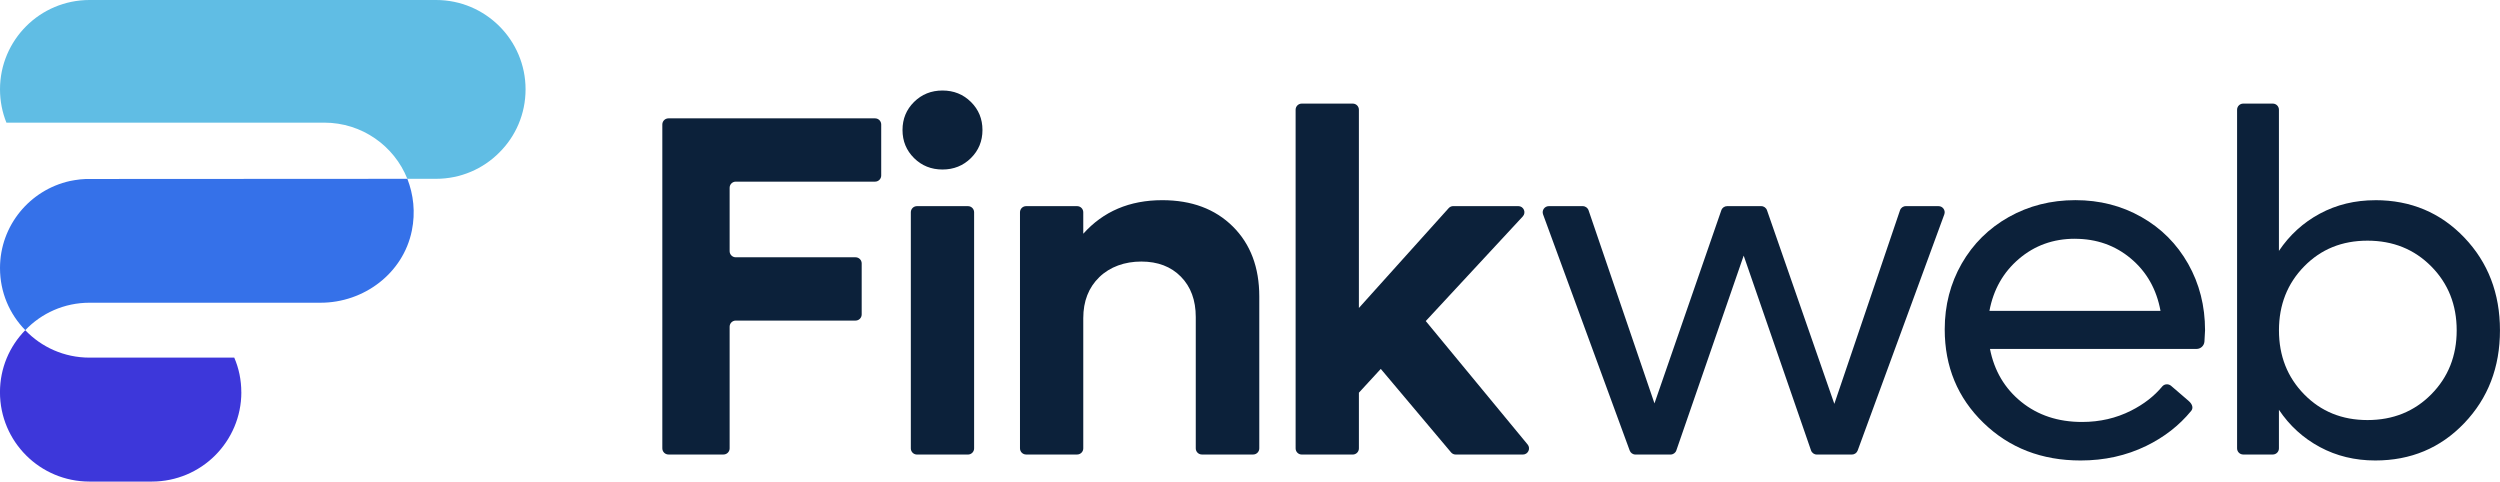
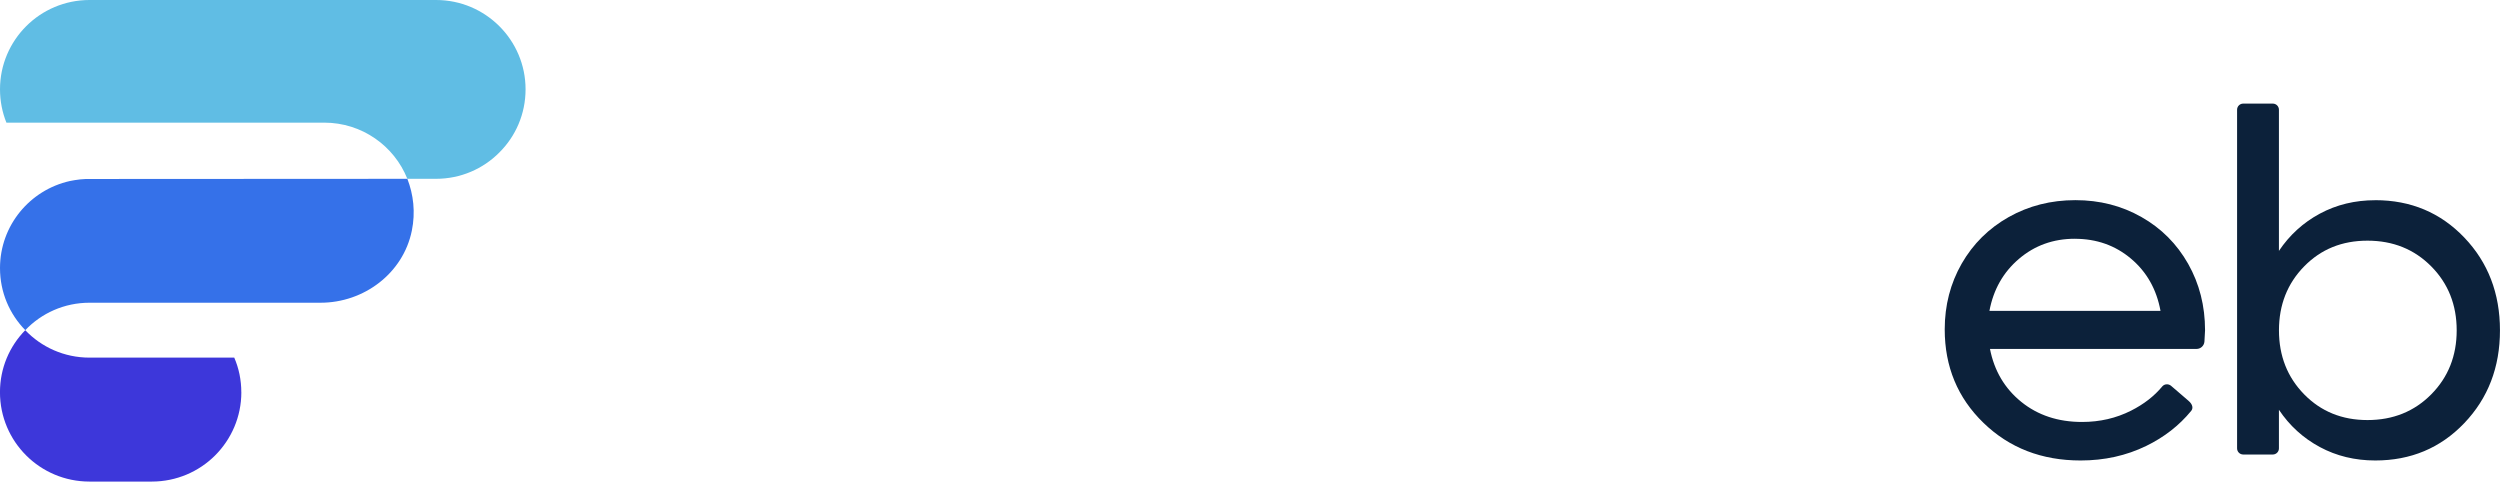
<svg xmlns="http://www.w3.org/2000/svg" id="Layer_2" data-name="Layer 2" viewBox="0 0 733.59 141.31">
  <defs>
    <style>
      .cls-1 {
        fill: #60bde4;
      }

      .cls-1, .cls-2, .cls-3, .cls-4 {
        stroke-width: 0px;
      }

      .cls-2 {
        fill: #3d37da;
      }

      .cls-3 {
        fill: #0c213a;
      }

      .cls-4 {
        fill: #3571e9;
      }
    </style>
  </defs>
  <g id="Layer_1-2" data-name="Layer 1">
    <g>
      <g>
-         <path class="cls-3" d="M256.77,53.3h-40.87c-1,0-1.8.81-1.8,1.8v18.6c0,1,.81,1.8,1.8,1.8h35.15c1,0,1.8.81,1.8,1.8v14.97c0,1-.81,1.8-1.8,1.8h-35.15c-1,0-1.8.81-1.8,1.8v35.7c0,1-.81,1.8-1.8,1.8h-16.15c-1,0-1.8-.81-1.8-1.8V36.53c0-1,.81-1.8,1.8-1.8h60.63c1,0,1.8.81,1.8,1.8v14.97c0,1-.81,1.8-1.8,1.8Z" />
-         <path class="cls-3" d="M284.9,46.39c-2.26,2.23-5.04,3.35-8.34,3.35s-6.09-1.12-8.34-3.35c-2.26-2.24-3.39-4.98-3.39-8.24s1.13-6.01,3.39-8.24c2.26-2.23,5.04-3.35,8.34-3.35s6.09,1.12,8.34,3.35c2.26,2.23,3.39,4.98,3.39,8.24s-1.13,6-3.39,8.24ZM267.27,131.58V62.29c0-1,.81-1.8,1.8-1.8h14.97c1,0,1.8.81,1.8,1.8v69.29c0,1-.81,1.8-1.8,1.8h-14.97c-1,0-1.8-.81-1.8-1.8Z" />
-         <path class="cls-3" d="M341.04,58.74c8.61,0,15.51,2.57,20.7,7.71,5.19,5.14,7.78,12,7.78,20.56v44.56c0,1-.81,1.8-1.8,1.8h-15.04c-1,0-1.8-.81-1.8-1.8v-38.55c0-4.93-1.46-8.88-4.36-11.83-2.91-2.96-6.78-4.44-11.62-4.44s-9.18,1.53-12.32,4.57c-3.14,3.05-4.71,7.06-4.71,12.05v38.2c0,1-.81,1.8-1.8,1.8h-14.97c-1,0-1.8-.81-1.8-1.8V62.29c0-1,.81-1.8,1.8-1.8h14.97c1,0,1.8.81,1.8,1.8v6.3c5.87-6.56,13.59-9.85,23.18-9.85Z" />
-         <path class="cls-3" d="M425.79,132.74l-20.62-24.49-6.42,6.98v16.35c0,1-.81,1.8-1.8,1.8h-14.97c-1,0-1.8-.81-1.8-1.8V32.2c0-1,.81-1.8,1.8-1.8h14.97c1,0,1.8.81,1.8,1.8v58.17l26.34-29.29c.34-.38.83-.6,1.34-.6h19.09c1.57,0,2.39,1.87,1.32,3.03l-28.47,30.7,29.89,36.22c.97,1.18.13,2.95-1.39,2.95h-19.7c-.53,0-1.04-.23-1.38-.64Z" />
-         <path class="cls-3" d="M559.24,60.49h9.6c1.25,0,2.12,1.25,1.69,2.42l-25.42,69.29c-.26.71-.94,1.18-1.69,1.18h-10.3c-.77,0-1.45-.49-1.7-1.21l-19.76-57.16-19.76,57.16c-.25.73-.94,1.21-1.7,1.21h-10.3c-.76,0-1.43-.47-1.69-1.18l-25.42-69.29c-.43-1.18.44-2.42,1.69-2.42h9.95c.77,0,1.46.49,1.71,1.22l19.34,56.66,19.62-56.67c.25-.73.94-1.21,1.7-1.21h10c.77,0,1.45.49,1.7,1.21l19.76,56.81,19.27-56.8c.25-.73.93-1.22,1.71-1.22Z" />
        <path class="cls-3" d="M647.04,96.94c0,.51-.06,1.6-.18,3.29-.09,1.22-1.1,2.16-2.32,2.16h-60.61c1.26,6.42,4.32,11.6,9.18,15.53,4.86,3.93,10.81,5.9,17.84,5.9,5.21,0,10.01-1.11,14.38-3.32,3.75-1.89,6.8-4.26,9.15-7.1.65-.78,1.83-.84,2.6-.18l5.12,4.4c1.26,1.08,1.39,2.2.77,2.95-3.52,4.29-7.92,7.72-13.21,10.29-5.84,2.84-12.25,4.26-19.24,4.26-11.41,0-20.9-3.68-28.49-11.03s-11.38-16.5-11.38-27.44c0-7.08,1.67-13.51,4.99-19.31,3.33-5.79,7.92-10.34,13.79-13.65,5.87-3.3,12.38-4.96,19.55-4.96s13.59,1.65,19.41,4.96c5.82,3.3,10.38,7.88,13.69,13.72,3.3,5.84,4.96,12.35,4.96,19.51ZM608.84,70.06c-6.33,0-11.8,1.97-16.41,5.9-4.61,3.93-7.49,9.02-8.66,15.26h50.2c-1.16-6.33-4.05-11.44-8.66-15.32-4.61-3.89-10.1-5.83-16.48-5.83Z" />
        <path class="cls-3" d="M697,58.74c10.43,0,19.13,3.66,26.11,10.96,6.98,7.31,10.47,16.39,10.47,27.23s-3.49,19.92-10.47,27.23c-6.98,7.31-15.69,10.96-26.11,10.96-5.96,0-11.38-1.31-16.27-3.94-4.89-2.63-8.89-6.27-12.01-10.93v11.32c0,1-.81,1.8-1.8,1.8h-8.68c-1,0-1.8-.81-1.8-1.8V32.2c0-1,.81-1.8,1.8-1.8h8.68c1,0,1.8.81,1.8,1.8v41.42c3.12-4.65,7.12-8.3,12.01-10.93,4.89-2.63,10.31-3.94,16.27-3.94ZM694.7,123.26c7.49,0,13.73-2.51,18.71-7.54,4.98-5.03,7.47-11.29,7.47-18.78s-2.49-13.76-7.47-18.78c-4.98-5.03-11.22-7.54-18.71-7.54s-13.64,2.51-18.57,7.54c-4.93,5.03-7.4,11.29-7.4,18.78s2.47,13.75,7.4,18.78c4.93,5.03,11.12,7.54,18.57,7.54Z" />
      </g>
      <g>
        <path class="cls-1" d="M154.22,26.21c0,7.27-2.94,13.83-7.71,18.55-4.72,4.77-11.32,7.71-18.55,7.71h-8.43c-3.85-9.64-13.3-16.48-24.38-16.48H1.88c-1.2-2.99-1.88-6.31-1.88-9.78,0-7.23,2.94-13.78,7.71-18.55C12.43,2.94,19.03,0,26.26,0h101.7c14.5,0,26.26,11.76,26.26,26.21Z" />
        <path class="cls-2" d="M70.82,115.1c0,7.23-2.94,13.78-7.71,18.55-4.72,4.72-11.32,7.66-18.55,7.66h-18.31c-14.5,0-26.26-11.71-26.26-26.21,0-7.08,2.79-13.49,7.42-18.21,4.72,4.96,11.42,8.05,18.84,8.05h42.49c1.35,3.13,2.07,6.55,2.07,10.17Z" />
        <path class="cls-4" d="M119.53,52.47s-94.16.05-94.33.05c-1.12.04-2.21.16-3.29.34-.47.08-.94.15-1.41.26C8.77,55.74,0,66.16,0,78.67c0,7.08,2.79,13.49,7.42,18.21,4.72-4.96,11.42-8.05,18.84-8.05h67.83c12.67,0,24.22-8.61,26.76-21.15,1.1-5.4.47-10.61-1.32-15.22Z" />
      </g>
    </g>
  </g>
</svg>